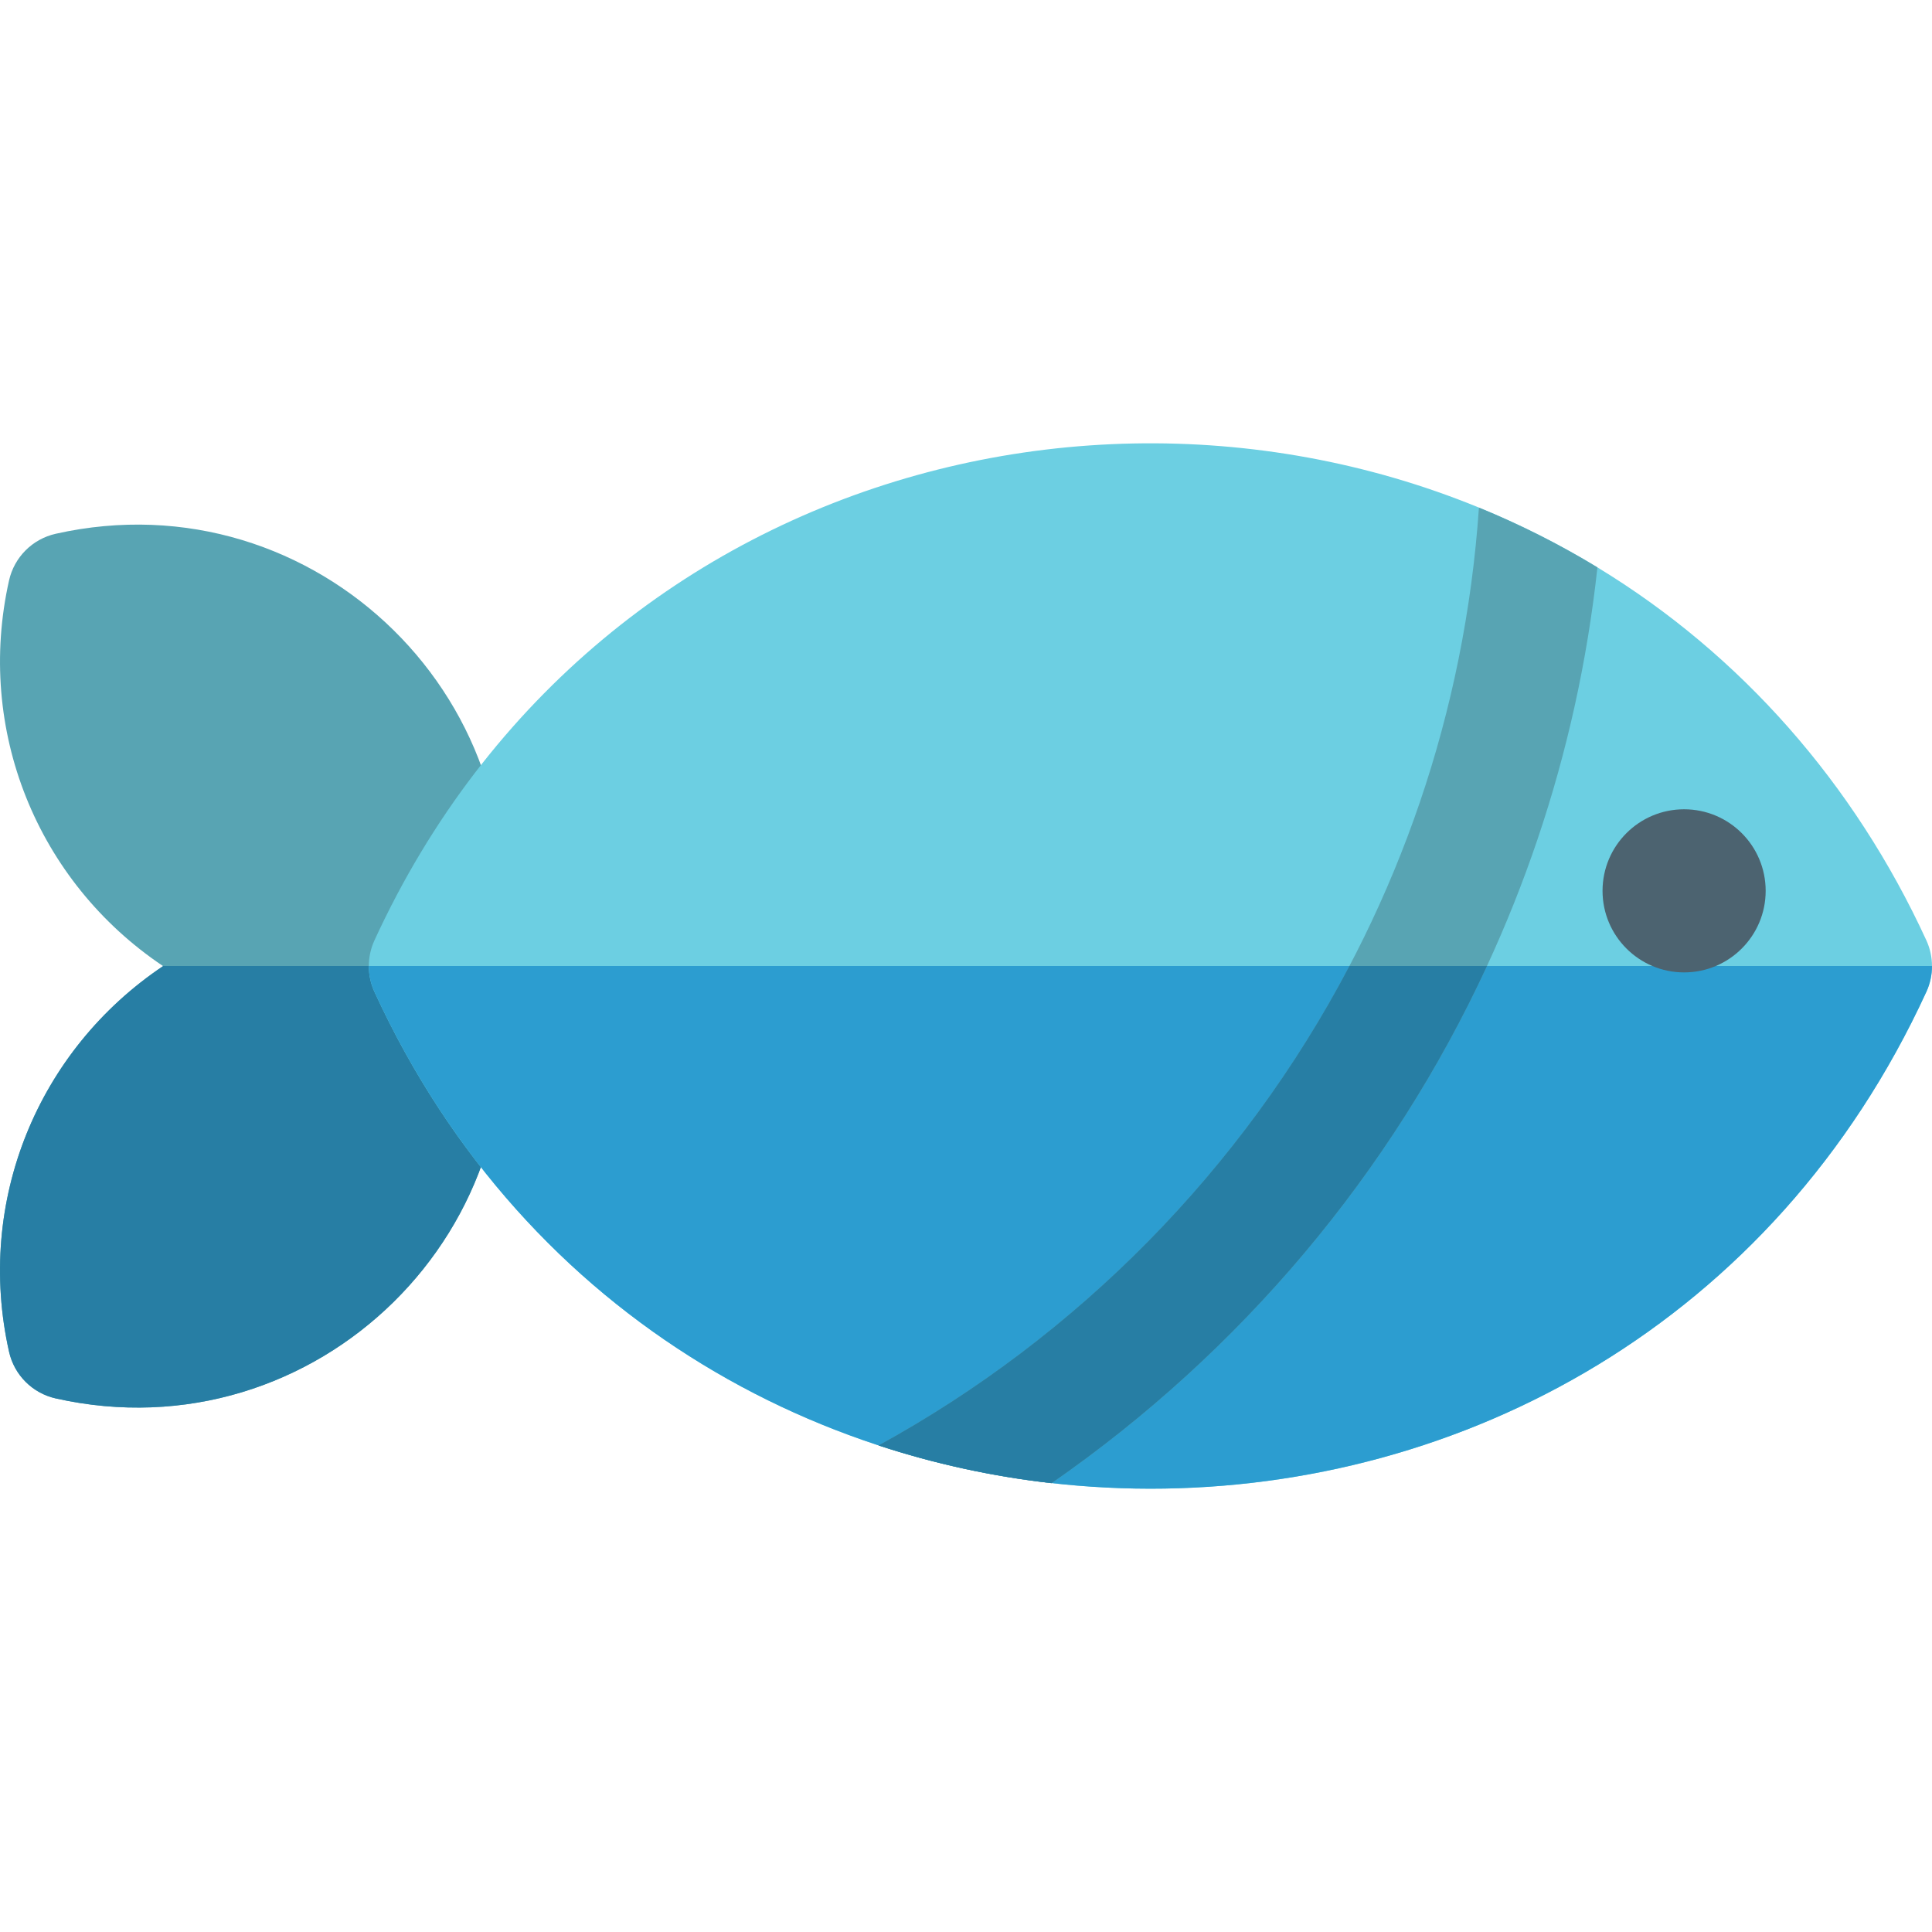
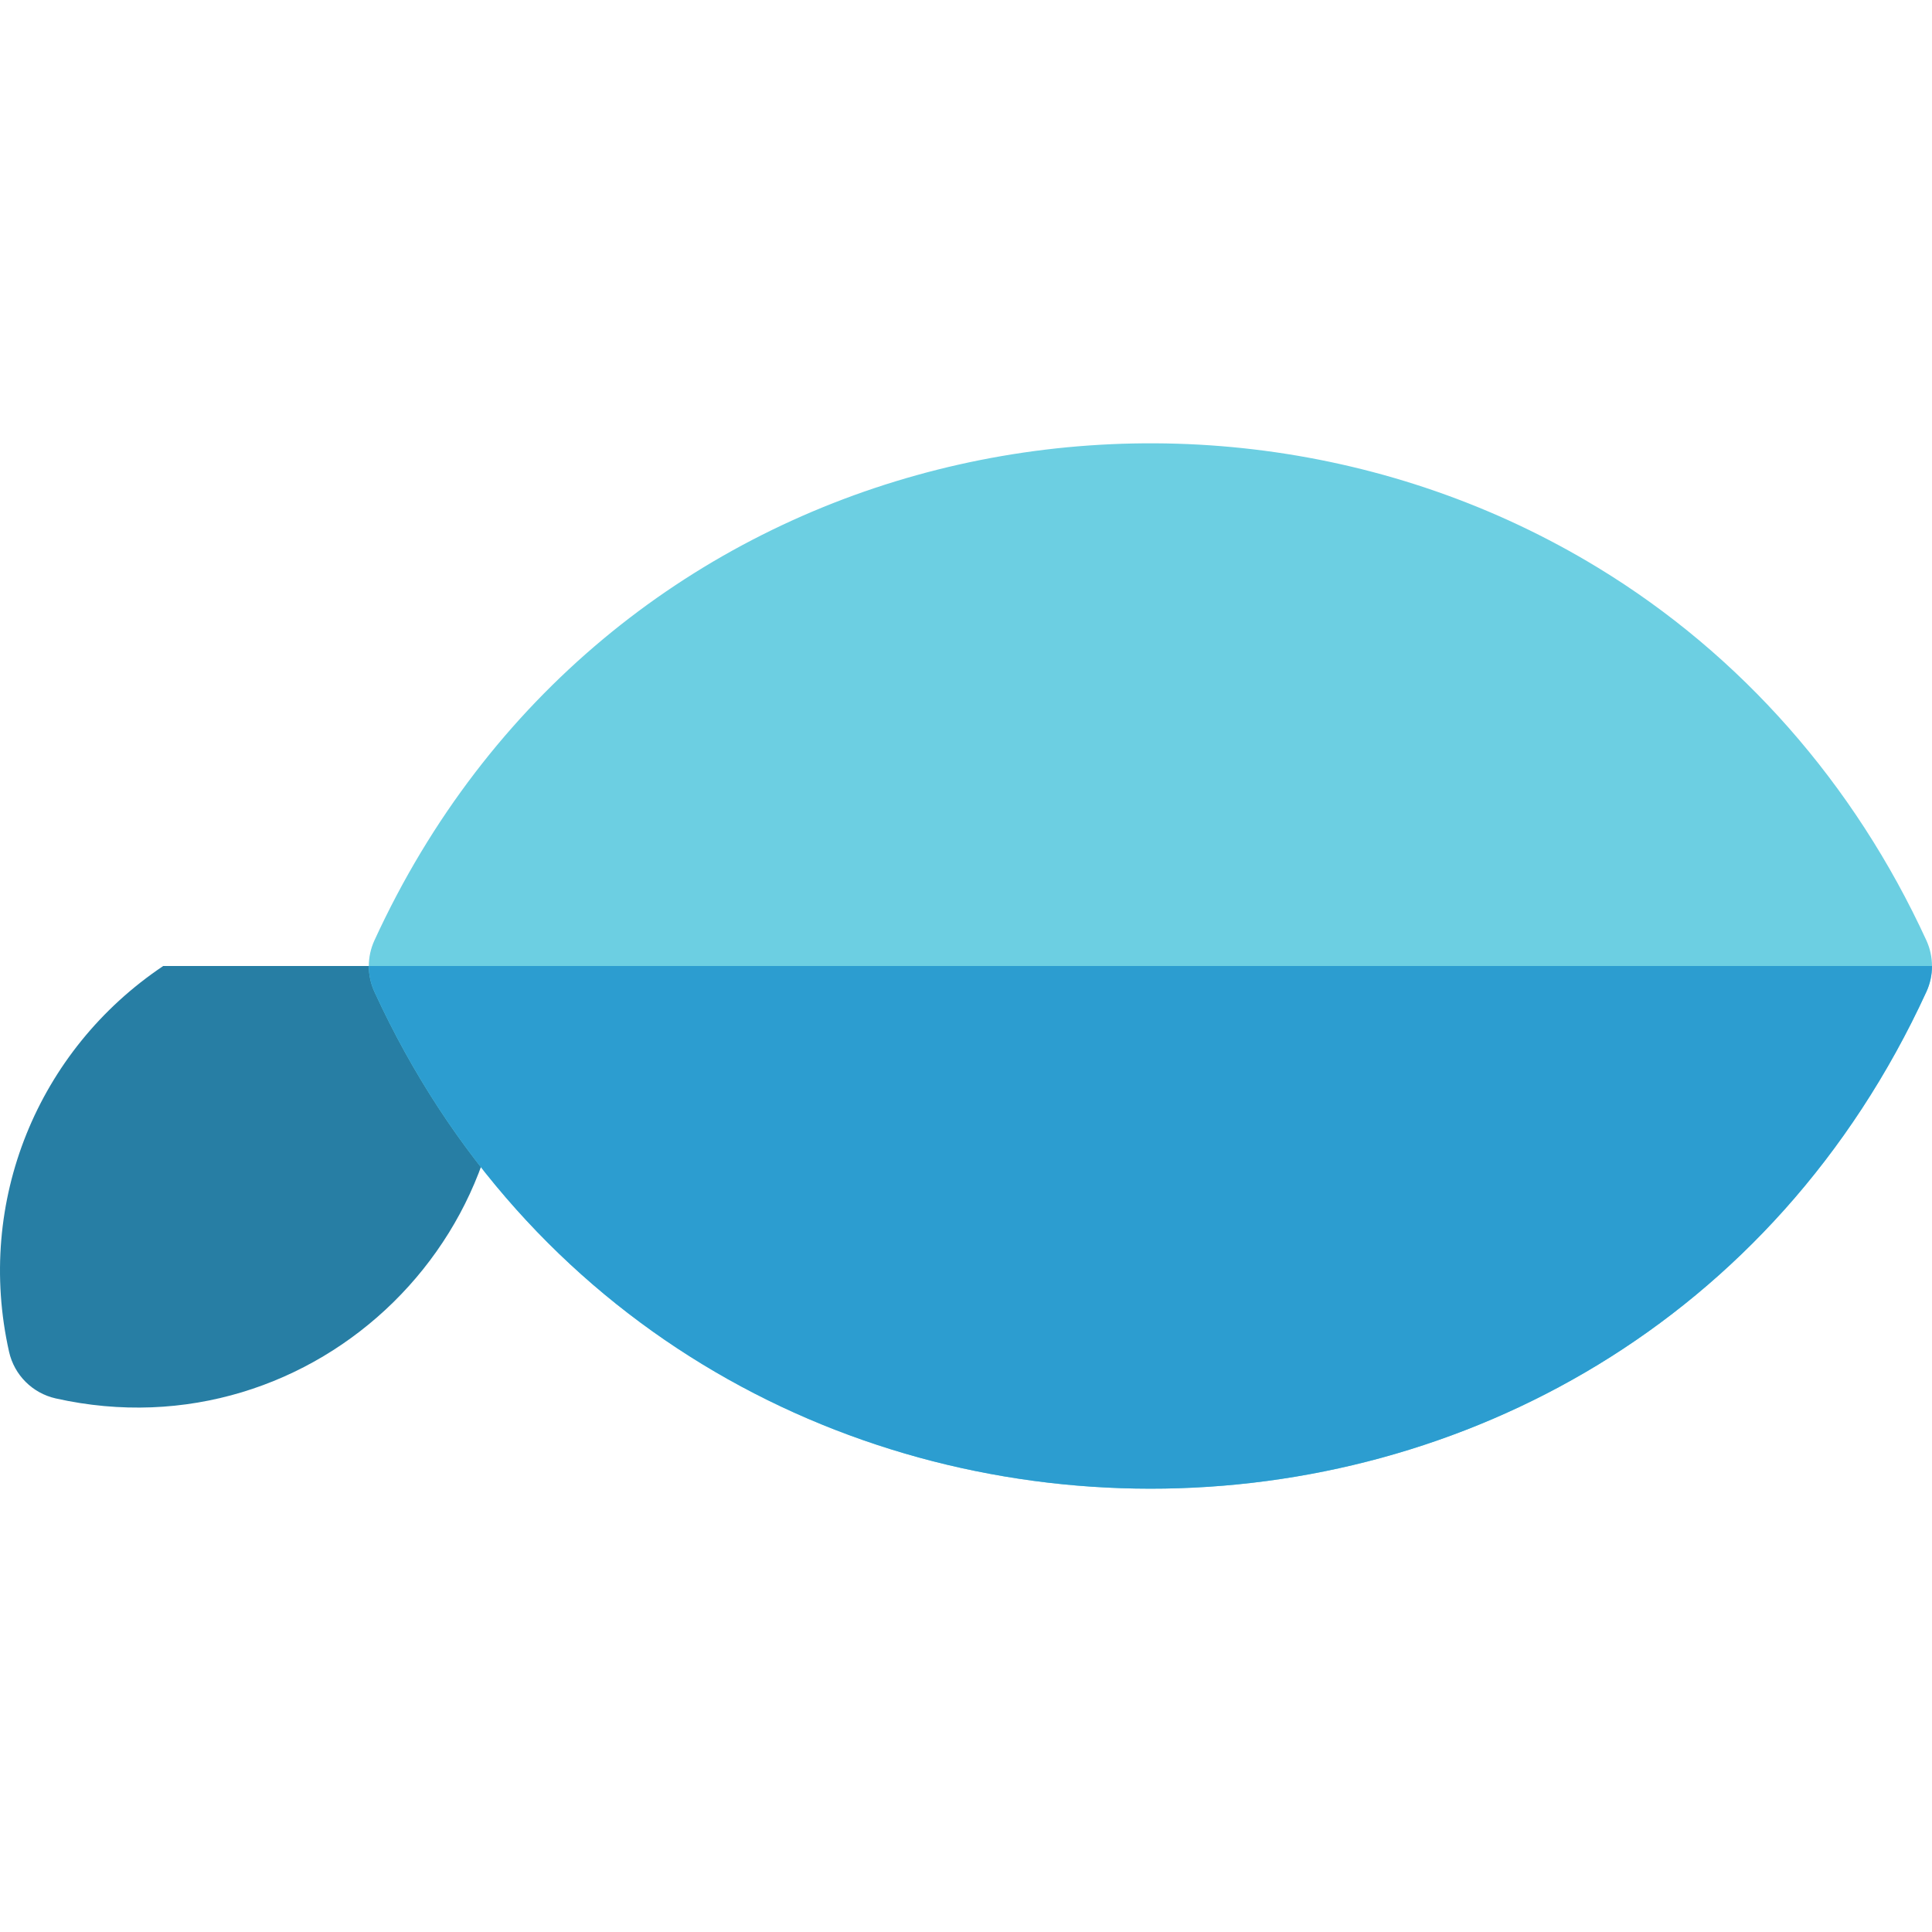
<svg xmlns="http://www.w3.org/2000/svg" height="800px" width="800px" version="1.1" id="Layer_1" viewBox="0 0 512 512" xml:space="preserve">
-   <path style="fill:#58A4B3;" d="M131.275,256.025c14.331-69.207-47.49-130.047-116.51-114.57c-6.168,1.384-10.983,6.2-12.368,12.368  c-8.86,39.501,7.335,79.748,40.822,102.203C10.013,278.294-6.535,318.402,2.399,358.228c1.383,6.168,6.2,10.983,12.368,12.368  C83.787,386.075,145.606,325.229,131.275,256.025z" />
  <path style="fill:#277EA4;" d="M131.279,256H43.184c0.013,0.009,0.025,0.017,0.037,0.026  C10.013,278.294-6.535,318.402,2.399,358.228c1.383,6.168,6.2,10.983,12.368,12.368c69.021,15.48,130.839-45.367,116.509-114.571  C131.276,256.016,131.277,256.007,131.279,256z" />
  <path style="fill:#6CCFE2;" d="M99.232,262.845c-1.989-4.33-1.989-9.311,0-13.639c59.902-130.414,214.929-165.333,324.254-98.755  c37.838,23.042,67.929,57.191,87.021,98.755c1.989,4.33,1.989,9.311,0,13.639C429.759,438.646,179.767,438.173,99.232,262.845z" />
  <path style="fill:#2C9DD0;" d="M97.742,256c-0.003,2.337,0.492,4.673,1.49,6.845c80.534,175.328,330.525,175.801,411.275,0  c0.998-2.172,1.493-4.509,1.49-6.845H97.742z" />
-   <path style="fill:#58A4B3;" d="M232.82,383.056c14.824,4.874,30.189,8.229,45.858,10c80.326-55.718,133.889-143.35,144.658-242.696  c-10.047-6.108-20.548-11.394-31.402-15.837C384.442,243.838,320.491,334.988,232.82,383.056z" />
-   <path style="fill:#277EA4;" d="M357.61,256c-28.463,54.196-72.386,98.325-124.789,127.056c14.824,4.874,30.189,8.229,45.858,10  c50.239-34.849,90.008-82.182,115.388-137.057H357.61V256z" />
-   <circle style="fill:#4C6370;" cx="446.305" cy="236.082" r="21.615" />
</svg>